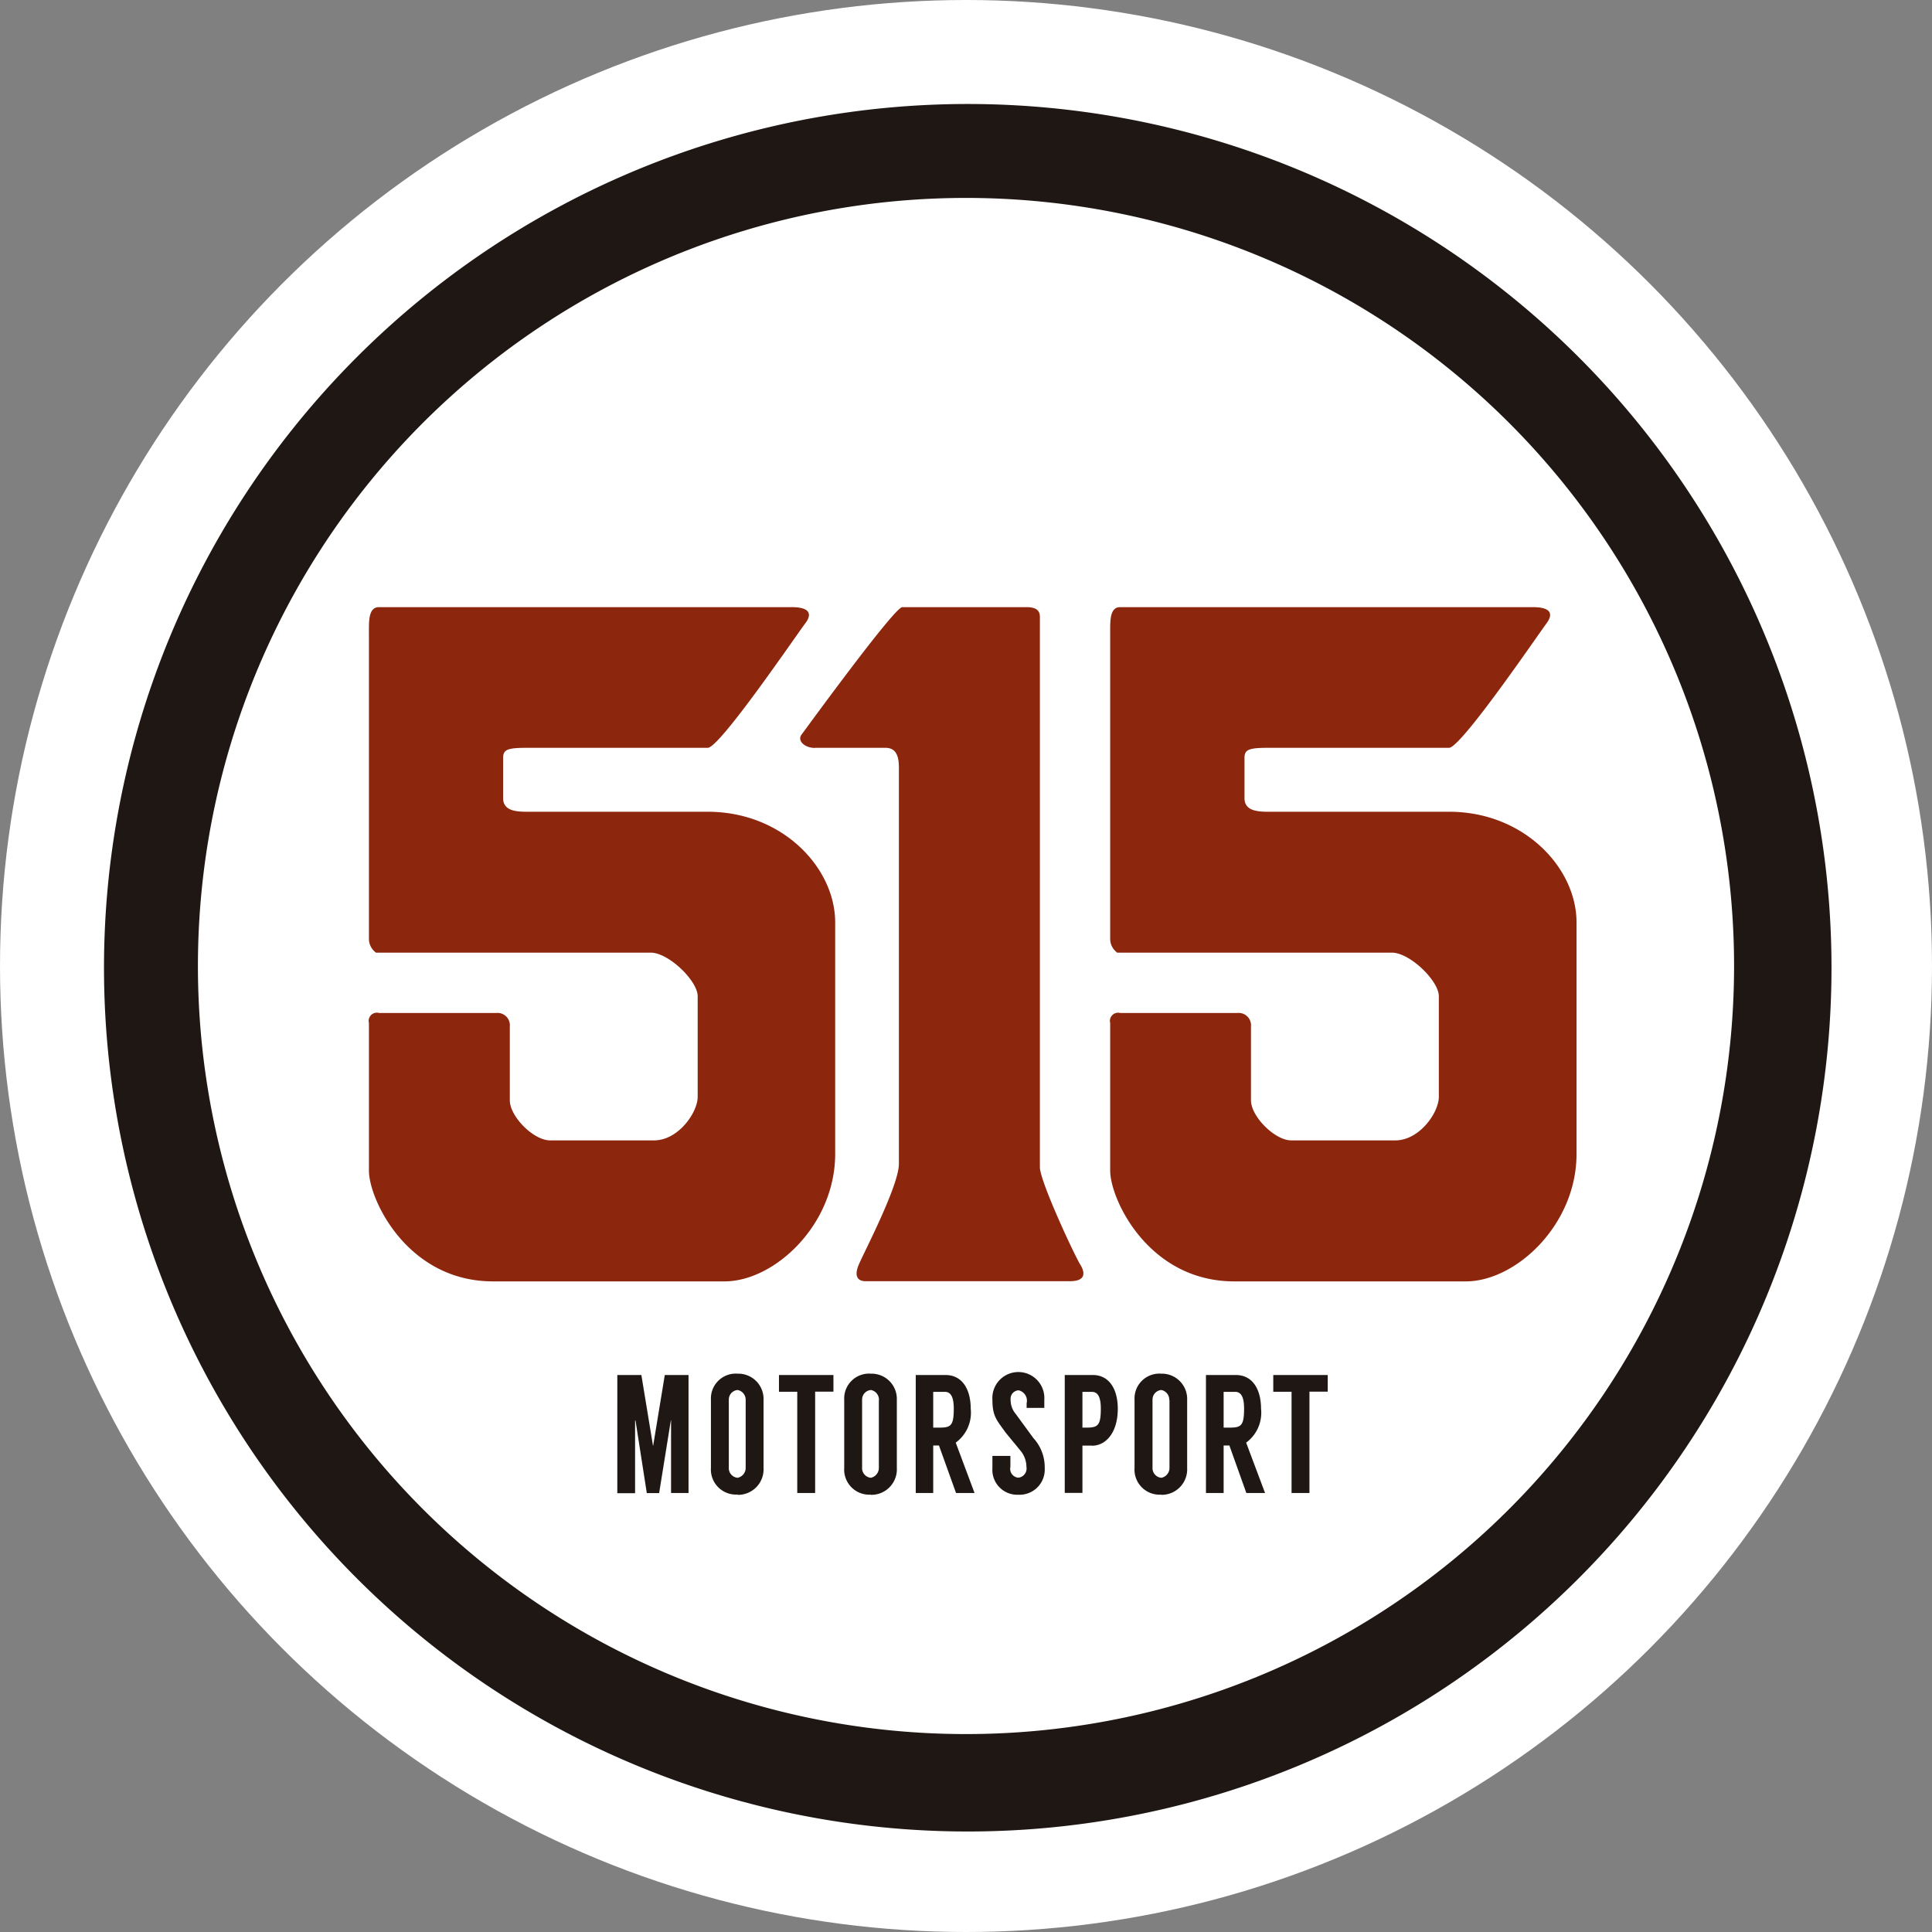
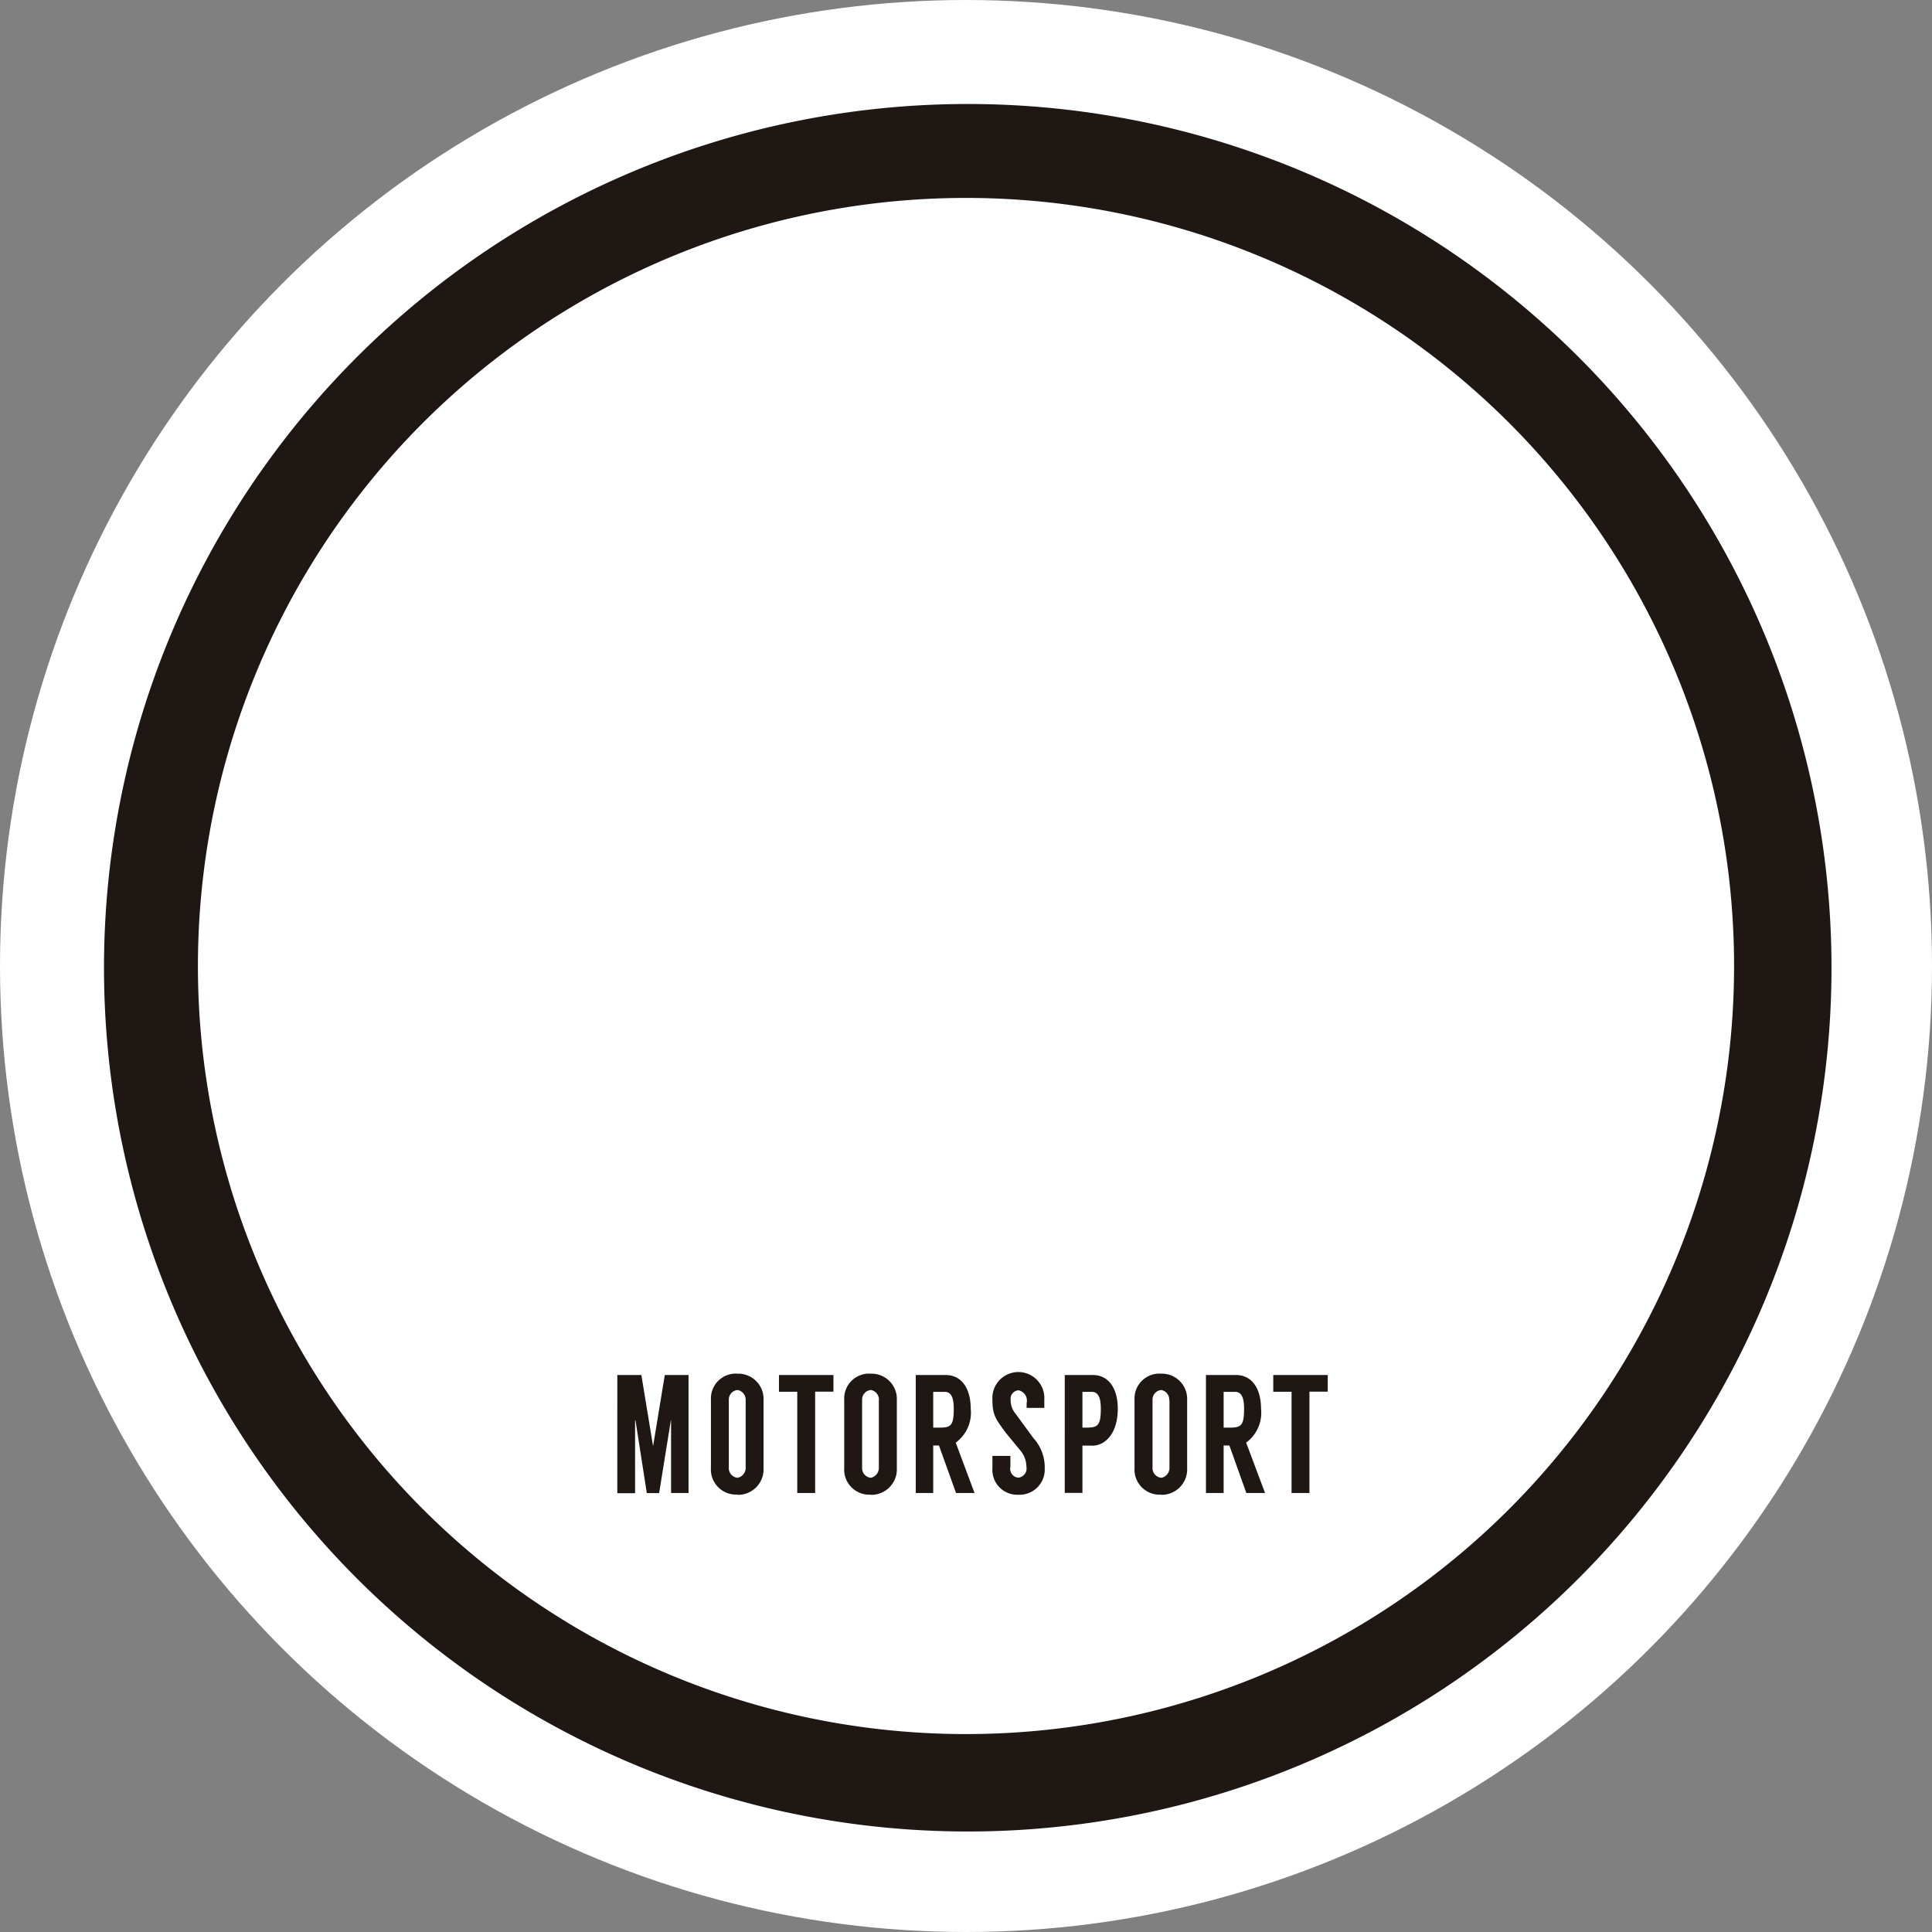
<svg xmlns="http://www.w3.org/2000/svg" width="188" height="188">
  <rect width="100%" height="100%" fill="#808080" stroke="none" />
  <defs>
    <style>.cls-1 { fill: #fff; } .cls-2 { fill: #1f1713; } .cls-2, .cls-3 { fill-rule: evenodd; } .cls-3 { fill: #8c260d; }</style>
  </defs>
  <circle cx="94" cy="94" r="94" class="cls-1" />
  <path id="Ellipse_1_copy" d="M94.17 178.22a84.05 84.05 0 1 1 84.05-84.05 84.05 84.05 0 0 1-84.05 84.05zM94 19.26A74.74 74.74 0 1 0 168.74 94 74.74 74.74 0 0 0 94 19.26zm33.4 126.02h-1.72v-9.85h-1.78v-1.63h5.3v1.62h-1.78v9.86zm-6.12 0l-1.65-4.62h-.56v4.62h-1.72V133.8h2.9c1.67 0 2.46 1.44 2.46 3.28a3.6 3.6 0 0 1-1.45 3.3l1.84 4.9h-1.82zm-1.08-9.84h-1.13v3.48h.56c1.12 0 1.43-.16 1.43-1.84 0-.92-.18-1.64-.86-1.64zm-7.2 10a2.44 2.44 0 0 1-2.6-2.6v-6.63a2.42 2.42 0 0 1 2.6-2.54 2.46 2.46 0 0 1 2.52 2.55v6.64a2.48 2.48 0 0 1-2.5 2.6zm.78-9.2a.96.96 0 0 0-.77-.98.93.93 0 0 0-.86.94v6.6a.94.94 0 0 0 .87 1 .98.98 0 0 0 .78-1v-6.57zm-7.52 4.43c-.1 0-.82 0-.93 0v4.6h-1.72V133.8h2.72c1.65 0 2.44 1.44 2.44 3.28 0 2.38-1.2 3.6-2.5 3.6zm0-5.23h-.93v3.48h.35c1.12 0 1.44-.16 1.44-1.84 0-.92-.18-1.64-.87-1.64zm-5.7 4.5a4.2 4.2 0 0 1 1.1 2.93 2.45 2.45 0 0 1-2.56 2.58 2.42 2.42 0 0 1-2.53-2.58v-1.2h1.75v1.07a.86.86 0 0 0 .78 1.05.9.9 0 0 0 .78-1.06 2.5 2.5 0 0 0-.57-1.56l-1.44-1.75c-.92-1.28-1.3-1.64-1.3-3.22a2.53 2.53 0 1 1 5.05 0v.8H99.9v-.46a1.03 1.03 0 0 0-.78-1.25.82.82 0 0 0-.78.9 2.1 2.1 0 0 0 .5 1.4zm-7.53 5.34l-1.66-4.62h-.56v4.62h-1.7V133.8H92c1.67 0 2.46 1.44 2.46 3.28a3.6 3.6 0 0 1-1.46 3.3l1.83 4.9h-1.8zm-1.1-9.84h-1.12v3.48h.57c1.13 0 1.43-.16 1.43-1.84 0-.92-.18-1.64-.86-1.64zm-7.18 10a2.44 2.44 0 0 1-2.6-2.6v-6.63a2.42 2.42 0 0 1 2.6-2.54 2.46 2.46 0 0 1 2.52 2.55v6.64a2.48 2.48 0 0 1-2.52 2.6zm.78-9.2a.96.96 0 0 0-.78-.98.93.93 0 0 0-.86.94v6.6a.94.94 0 0 0 .85 1 .98.98 0 0 0 .78-1v-6.57zm-6.2 9.04h-1.75v-9.85H75.8v-1.63h5.3v1.62h-1.78v9.86zm-7.55.15a2.44 2.44 0 0 1-2.6-2.6v-6.62a2.42 2.42 0 0 1 2.6-2.54 2.46 2.46 0 0 1 2.52 2.55v6.64a2.48 2.48 0 0 1-2.52 2.6zm.78-9.2a.96.96 0 0 0-.78-.97.93.93 0 0 0-.86.94v6.6a.94.94 0 0 0 .86 1 .98.98 0 0 0 .78-1v-6.57zm-7.28 1.98l-1.14 7.08h-1.2l-1.1-7.07h-.04v7.08h-1.73V133.8h2.34l1.13 6.87h.02l1.13-6.87H67v11.48H65.3v-7.07z" class="cls-2" />
-   <path d="M36.56 92.7h26.76c1.74 0 4.57 2.74 4.57 4.24v9.8c0 1.5-1.87 4.23-4.25 4.23H53.53c-1.62 0-3.92-2.33-3.92-3.9v-7.2a1.2 1.2 0 0 0-1.3-1.3H36.88a.8.8 0 0 0-.98.98v14.36c0 2.8 3.74 10.78 12.08 10.78H70.5c4.86 0 10.77-5.5 10.77-12.4V89.76c0-5.32-5.13-10.77-12.4-10.77H51.24c-1.16 0-2.28-.15-2.28-1.32v-3.92c0-.8.4-.98 2.28-.98h17.63c1.17 0 8.68-11.06 9.46-12.07s.4-1.62-1.3-1.62H36.88c-1.05 0-.98 1.4-.98 2.6v29.7a1.66 1.66 0 0 0 .66 1.3zm72.13 0h26.75c1.75 0 4.57 2.74 4.57 4.24v9.8c0 1.5-1.86 4.23-4.24 4.23h-10.12c-1.6 0-3.92-2.33-3.92-3.9v-7.2a1.2 1.2 0 0 0-1.3-1.3H109a.8.8 0 0 0-.97.98v14.36c0 2.8 3.74 10.78 12.08 10.78h22.53c4.86 0 10.77-5.5 10.77-12.4V89.76c0-5.32-5.13-10.77-12.4-10.77h-17.63c-1.16 0-2.28-.15-2.28-1.32v-3.92c0-.8.4-.98 2.28-.98H141c1.17 0 8.7-11.06 9.46-12.07s.4-1.62-1.3-1.62H109c-1.04 0-.97 1.4-.97 2.6v29.7a1.66 1.66 0 0 0 .66 1.3zM79.3 72.77h6.87c1.15 0 1.3 1.02 1.3 1.96v38.52c0 2.12-3.38 8.58-3.9 9.8s-.02 1.62.64 1.62h19.92c1.5 0 1.5-.8.98-1.63s-3.92-8.08-3.92-9.47V60.06c0-.42-.1-.98-1.3-.98H87.8c-.77 0-9.35 11.8-9.8 12.4s.3 1.3 1.3 1.3z" class="cls-3" />
</svg>